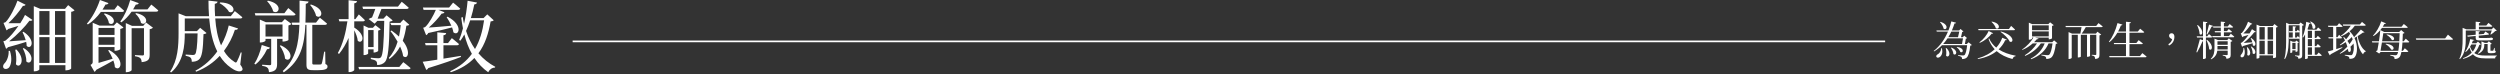
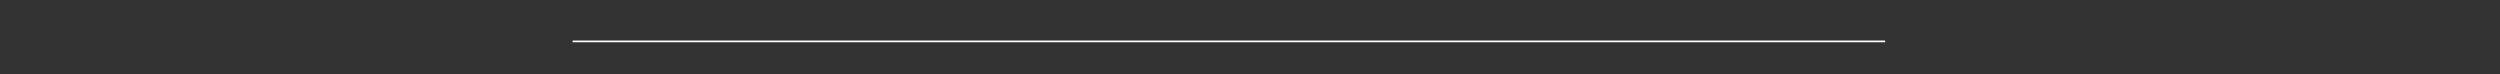
<svg xmlns="http://www.w3.org/2000/svg" width="1480" height="44" viewBox="0 0 1480 44" fill="none">
  <rect x="0" y="0" width="1480" height="44" fill="#333333" stroke="none" />
-   <path d="M1148.46 13.104L1148.7 12.936C1154.1 14.52 1152.47 18.336 1150.62 16.968C1150.38 15.648 1149.38 14.064 1148.46 13.104ZM1149.16 28.536L1149.57 28.512C1150.38 31.368 1149.3 33.192 1148.22 33.84C1147.53 34.272 1146.62 34.248 1146.33 33.648C1146.09 33.048 1146.47 32.544 1147.02 32.208C1148.08 31.704 1149.16 30.264 1149.16 28.536ZM1151.87 28.488L1152.18 28.392C1155.71 31.536 1153.43 34.704 1152.06 32.928C1152.38 31.512 1152.18 29.712 1151.87 28.488ZM1154.92 28.296L1155.21 28.152C1159.74 30 1157.99 33.384 1156.41 31.968C1156.36 30.768 1155.64 29.256 1154.92 28.296ZM1158.33 27.936L1158.57 27.744C1163.34 28.44 1162.22 31.776 1160.51 30.792C1160.22 29.784 1159.22 28.608 1158.33 27.936ZM1162.1 22.68H1152.95C1152.18 23.856 1151.32 24.984 1150.34 26.064H1161.5L1162.1 22.68ZM1159.89 18.72H1155.18C1154.66 19.824 1154.06 20.928 1153.38 22.008H1159.14L1159.89 18.72ZM1165.41 25.032L1167.35 26.664C1167.16 26.832 1166.87 26.952 1166.39 27C1166.03 30.936 1165.24 33.384 1164.14 34.224C1163.46 34.728 1162.55 34.968 1161.57 34.968C1161.57 34.44 1161.45 33.984 1161.14 33.696C1160.82 33.408 1160.01 33.168 1159.17 33.024V32.64C1160.03 32.736 1161.59 32.832 1162.07 32.832C1162.48 32.832 1162.7 32.784 1162.96 32.616C1163.61 32.112 1164.23 29.952 1164.54 26.76H1149.66C1148.32 28.128 1146.76 29.376 1145.01 30.432L1144.74 30.168C1148.58 27.216 1151.37 22.992 1153.19 18.72H1146.57L1146.35 18.024H1153.48C1154.22 16.2 1154.78 14.4 1155.18 12.672L1158.02 13.464C1157.92 13.776 1157.7 13.92 1157.06 13.896C1156.62 15.24 1156.12 16.632 1155.5 18.024H1159.82L1160.63 17.16L1162.38 18.624C1162.22 18.792 1162 18.864 1161.62 18.888L1160.92 22.008H1162L1162.82 21.144L1164.54 22.56C1164.35 22.752 1164.18 22.8 1163.78 22.848L1163.22 26.064H1164.35L1165.41 25.032ZM1178.97 12.96L1179.18 12.768C1185.04 13.824 1183.6 18.024 1181.54 16.704C1181.22 15.408 1180 13.848 1178.97 12.96ZM1192.26 17.88H1171.29L1171.1 17.16H1189.31L1190.58 15.336C1190.58 15.336 1192.05 16.608 1192.91 17.496C1192.86 17.76 1192.62 17.88 1192.26 17.88ZM1184.34 18.888L1184.54 18.648C1193.01 20.928 1192.1 25.848 1189.72 24.6C1188.86 22.656 1186.34 20.256 1184.34 18.888ZM1172.03 25.368L1171.82 25.056C1174.19 23.352 1176.33 20.544 1177.29 18.36L1179.95 19.68C1179.83 19.92 1179.62 20.04 1179.06 19.944C1177.62 21.888 1175.03 24.096 1172.03 25.368ZM1185.35 22.344L1188.06 23.52C1187.92 23.784 1187.68 23.904 1187.08 23.808C1186.19 25.8 1184.87 27.624 1183.19 29.232C1186.02 31.08 1189.53 32.304 1193.27 32.976L1193.22 33.264C1192.31 33.384 1191.69 33.984 1191.4 34.944C1187.7 33.96 1184.54 32.472 1182.02 30.264C1179.26 32.472 1175.58 34.128 1170.93 34.944L1170.78 34.584C1174.98 33.408 1178.34 31.536 1180.86 29.136C1179.28 27.456 1178.03 25.44 1177.19 23.016L1177.58 22.752C1178.51 24.912 1179.95 26.712 1181.78 28.2C1183.38 26.448 1184.56 24.456 1185.35 22.344ZM1202.97 18.576V21.552H1212.86V18.576H1202.97ZM1212.86 15H1202.97V17.88H1212.86V15ZM1216.02 23.904L1218.06 25.608C1217.87 25.776 1217.56 25.92 1217.06 25.968C1216.58 30.024 1215.62 33.12 1214.3 34.104C1213.55 34.632 1212.54 34.92 1211.39 34.896C1211.39 34.344 1211.27 33.84 1210.91 33.552C1210.53 33.24 1209.5 32.952 1208.49 32.808V32.4C1209.57 32.496 1211.49 32.664 1212.06 32.664C1212.54 32.664 1212.78 32.616 1213.1 32.4C1213.89 31.8 1214.68 29.112 1215.11 25.68H1212.74C1210.98 29.928 1207.65 33.072 1202.42 35.064L1202.2 34.68C1206.28 32.568 1209.02 29.424 1210.46 25.68H1208.18C1206.18 28.8 1202.87 31.368 1198.94 33.072L1198.67 32.712C1201.65 30.936 1204.24 28.32 1205.9 25.68H1203.4C1201.7 27.192 1199.56 28.632 1197.23 29.544L1197.04 29.304C1199.87 27.48 1202.51 24.528 1203.78 22.248H1202.97V22.872C1202.97 23.064 1202.15 23.496 1201.36 23.496H1201.07V13.416L1203.11 14.304H1212.62L1213.65 13.2L1215.81 14.88C1215.64 15.072 1215.28 15.24 1214.8 15.336V22.704C1214.78 22.848 1213.79 23.28 1213.17 23.28H1212.86V22.248H1204.7L1206.83 22.824C1206.74 23.088 1206.47 23.256 1205.78 23.256C1205.32 23.808 1204.77 24.408 1204.17 24.984H1214.92L1216.02 23.904ZM1240.94 15.36L1242.3 13.68C1242.3 13.68 1243.86 14.808 1244.8 15.672C1244.75 15.936 1244.49 16.056 1244.13 16.056H1234.79C1234.07 17.352 1233.18 18.84 1232.37 19.896H1240.77L1241.7 18.768L1243.91 20.472C1243.77 20.64 1243.38 20.88 1242.88 20.952V32.328C1242.88 33.816 1242.62 34.704 1240.34 34.92C1240.29 34.296 1240.17 33.816 1239.95 33.48C1239.64 33.168 1239.16 32.928 1238.3 32.808V32.424C1238.3 32.424 1240.1 32.568 1240.53 32.568C1240.89 32.568 1241.01 32.424 1241.01 32.088V20.592H1237.31V33.096C1237.31 33.24 1236.74 33.624 1235.82 33.624H1235.51V20.592H1231.86V33.504C1231.86 33.624 1231.26 34.008 1230.35 34.008H1230.06V20.592H1226.46V34.224C1226.46 34.464 1225.7 34.92 1224.9 34.92H1224.59V18.984L1226.66 19.896H1231.58C1231.82 18.816 1232.1 17.28 1232.27 16.056H1222.96L1222.77 15.36H1240.94ZM1266.88 33.192L1268.25 31.464C1268.25 31.464 1269.86 32.64 1270.79 33.504C1270.72 33.768 1270.5 33.888 1270.17 33.888H1248.83L1248.64 33.192H1258.58V26.136H1251.54L1251.38 25.44H1258.58V19.368H1253.51C1252.14 21.672 1250.54 23.592 1248.78 24.984L1248.45 24.768C1250.49 22.152 1252.48 17.952 1253.56 13.656L1256.49 14.568C1256.39 14.856 1256.1 15.072 1255.58 15.048C1255.1 16.32 1254.52 17.52 1253.92 18.648H1258.58V12.864L1261.5 13.176C1261.43 13.512 1261.24 13.752 1260.64 13.848V18.648H1265.61L1266.95 17.016C1266.95 17.016 1268.42 18.096 1269.42 18.984C1269.35 19.248 1269.09 19.368 1268.75 19.368H1260.64V25.44H1264.74L1266.09 23.76C1266.09 23.76 1267.65 24.936 1268.58 25.752C1268.51 26.016 1268.27 26.136 1267.96 26.136H1260.64V33.192H1266.88ZM1284.06 26.952L1283.66 26.184C1284.98 25.368 1285.62 24.384 1285.91 23.208C1284.71 22.632 1284.09 22.008 1284.09 21.144C1284.09 20.376 1284.62 19.68 1285.6 19.68C1286.61 19.68 1287.26 20.424 1287.26 21.864C1287.26 23.544 1286.49 25.776 1284.06 26.952ZM1306.7 20.4L1306.29 20.232C1306.72 18.768 1307.3 16.464 1307.75 14.544L1310.13 15.336C1310.01 15.624 1309.74 15.816 1309.24 15.792C1308.5 17.328 1307.54 19.152 1306.7 20.4ZM1300.74 14.904L1301.08 14.784C1305.23 18.264 1303.65 21.648 1302.18 20.16C1302.14 18.504 1301.34 16.344 1300.74 14.904ZM1309.02 22.224H1305.9V34.32C1305.9 34.536 1305.16 34.944 1304.54 34.944H1304.18V24.48C1304.08 24.504 1303.98 24.504 1303.86 24.504C1302.95 26.664 1301.75 29.232 1300.67 31.032L1300.26 30.864C1300.84 28.896 1301.7 25.752 1302.33 23.184L1304.18 23.832V22.224H1300.65L1300.46 21.504H1304.18V12.792L1306.77 13.08C1306.7 13.416 1306.53 13.656 1305.9 13.752V21.504H1306.67L1307.73 20.184C1307.73 20.184 1308.9 21.12 1309.62 21.84C1309.55 22.104 1309.34 22.224 1309.02 22.224ZM1306.19 23.688L1306.5 23.544C1311.04 27.024 1309.38 30.6 1307.82 29.064C1307.75 27.36 1306.91 25.176 1306.19 23.688ZM1312.72 29.28H1318.79V27.216H1312.74V28.104C1312.74 28.464 1312.74 28.872 1312.72 29.28ZM1318.79 24.432H1312.74V26.52H1318.79V24.432ZM1318.55 23.712L1319.44 22.68L1321.6 24.264C1321.43 24.456 1321.05 24.672 1320.57 24.768V32.4C1320.57 33.768 1320.28 34.584 1318.05 34.8C1317.98 34.248 1317.88 33.792 1317.57 33.504C1317.3 33.216 1316.78 33 1315.84 32.88V32.496C1315.84 32.496 1317.86 32.64 1318.31 32.64C1318.67 32.64 1318.79 32.52 1318.79 32.184V30H1312.65C1312.38 31.896 1311.59 33.792 1309 35.112L1308.76 34.848C1310.75 33 1310.97 30.6 1310.97 28.128V22.872L1313.08 23.712H1318.55ZM1319.54 21.36L1320.64 19.944C1320.64 19.944 1321.91 20.952 1322.7 21.696C1322.63 21.96 1322.42 22.08 1322.06 22.08H1309.86L1309.67 21.36H1314.71V19.128H1311.26L1311.09 18.432H1314.71V16.344H1310.27L1310.08 15.648H1314.71V12.792L1317.33 13.032C1317.28 13.368 1317.09 13.56 1316.56 13.656V15.648H1318.84L1319.97 14.232C1319.97 14.232 1321.24 15.24 1322.01 15.96C1321.94 16.224 1321.72 16.344 1321.41 16.344H1316.56V18.432H1318.38L1319.42 17.136C1319.42 17.136 1320.59 18.048 1321.34 18.744C1321.26 19.008 1321.05 19.128 1320.71 19.128H1316.56V21.36H1319.54ZM1328.1 28.368H1328.51C1329.26 30.792 1328.9 32.616 1328.27 33.456C1327.84 33.984 1326.9 34.176 1326.52 33.624C1326.23 33.12 1326.47 32.52 1326.93 32.112C1327.6 31.44 1328.22 29.784 1328.1 28.368ZM1330.14 28.032L1330.5 27.936C1333.58 31.056 1331.58 34.056 1330.36 32.496C1330.6 31.056 1330.43 29.232 1330.14 28.032ZM1332.5 27.624L1332.78 27.504C1336.7 29.952 1334.94 33.048 1333.55 31.608C1333.65 30.336 1333.07 28.68 1332.5 27.624ZM1330.84 12.864L1333.34 14.112C1333.24 14.328 1332.95 14.52 1332.52 14.472C1331.46 16.08 1329.66 18.336 1328.03 19.824C1329.04 19.848 1330.34 19.848 1331.7 19.824C1332.33 18.864 1332.83 17.976 1333.17 17.256L1335.47 18.816C1335.35 19.008 1335.02 19.176 1334.54 19.056C1333.19 20.904 1330.6 23.568 1328.25 25.416C1329.59 25.344 1331.44 25.2 1333.38 25.056C1333.12 24.144 1332.74 23.232 1332.4 22.584L1332.69 22.464C1336.72 25.128 1335.06 28.2 1333.67 26.832C1333.67 26.448 1333.62 26.04 1333.53 25.584C1332.14 26.04 1330.1 26.64 1327.89 27.24C1327.72 27.48 1327.53 27.648 1327.31 27.72L1326.47 25.392C1326.47 25.392 1327 25.296 1327.19 25.152C1328.44 24.168 1329.93 22.392 1331.13 20.64C1330.22 20.928 1329.11 21.264 1327.98 21.6C1327.82 21.792 1327.62 21.96 1327.46 22.032L1326.52 19.728C1326.52 19.728 1326.98 19.608 1327.17 19.488C1328.51 18.144 1330.22 14.688 1330.84 12.864ZM1342.43 32.088H1345.65V24.12H1342.43V32.088ZM1337.58 24.12V32.088H1340.73V24.12H1337.58ZM1340.73 16.08H1337.58V23.424H1340.73V16.08ZM1345.65 16.08H1342.43V23.424H1345.65V16.08ZM1346.49 14.232L1348.48 15.84C1348.29 16.032 1347.98 16.224 1347.42 16.296V33.816C1347.42 33.936 1346.75 34.368 1345.94 34.368H1345.65V32.784H1337.58V34.104C1337.58 34.248 1337.03 34.68 1336.14 34.68H1335.88V14.544L1337.87 15.384H1345.53L1346.49 14.232ZM1367.58 12.816L1367.82 12.672C1372.38 14.736 1370.58 18.168 1369.05 16.728C1369.07 15.432 1368.33 13.8 1367.58 12.816ZM1358.97 25.392H1357.05V29.088H1358.97V25.392ZM1358.97 29.784H1357.05V30.912C1357.05 31.032 1356.62 31.344 1356.02 31.344H1355.85V24.048L1357.26 24.696H1358.8L1359.47 24L1360.91 25.128C1360.82 25.272 1360.5 25.416 1360.17 25.488V30.288C1360.14 30.432 1359.57 30.72 1359.16 30.72H1358.97V29.784ZM1359.64 22.224L1360.26 21.312C1360.26 21.312 1360.89 21.864 1361.34 22.368V19.032C1361.25 19.128 1361.08 19.176 1360.89 19.176H1358.7V22.224H1359.64ZM1361.94 13.296L1363.91 14.808C1363.74 14.976 1363.38 15.168 1362.9 15.264V32.616C1362.9 33.888 1362.66 34.608 1360.65 34.8C1360.6 34.368 1360.5 33.936 1360.24 33.72C1359.98 33.456 1359.5 33.288 1358.63 33.168V32.784C1358.63 32.784 1360.46 32.928 1360.86 32.928C1361.25 32.928 1361.34 32.784 1361.34 32.448V22.824C1361.25 22.896 1361.1 22.92 1360.94 22.92H1355.15L1354.96 22.224H1357.31V19.176H1355.18L1355.01 18.48H1357.31V15.528L1359.35 15.768C1359.3 16.032 1359.16 16.224 1358.7 16.296V18.48H1359.64L1360.24 17.592C1360.24 17.592 1360.91 18.144 1361.34 18.672V14.976H1354.91V21.528C1354.91 25.536 1355.01 31.056 1352.7 34.992L1352.32 34.8C1353.52 30.84 1353.38 25.872 1353.38 21.528V13.464L1355.22 14.28H1361.1L1361.94 13.296ZM1366.24 28.008V32.4H1368.69V28.008H1366.24ZM1368.69 18.24H1366.24V22.464H1368.69V18.24ZM1368.69 27.312V23.16H1366.24V27.312H1368.69ZM1371.59 32.4L1372.62 31.104C1372.62 31.104 1373.78 32.016 1374.5 32.736C1374.45 33 1374.21 33.12 1373.87 33.12H1366.24V34.368C1366.24 34.512 1365.69 34.944 1364.87 34.944H1364.61V20.424C1364.25 21.072 1363.84 21.672 1363.41 22.224L1363.1 21.984C1364.3 19.32 1365.04 15.432 1365.28 12.912L1367.94 13.704C1367.85 13.992 1367.66 14.136 1367.06 14.136C1366.82 15.072 1366.46 16.2 1366.02 17.328L1366.55 17.544H1371.33L1372.31 16.248C1372.31 16.248 1373.46 17.16 1374.14 17.856C1374.09 18.12 1373.87 18.24 1373.56 18.24H1370.34V22.464H1371.18L1372.12 21.216C1372.12 21.216 1373.22 22.08 1373.87 22.776C1373.8 23.04 1373.61 23.16 1373.27 23.16H1370.34V27.312H1371.18L1372.12 26.064C1372.12 26.064 1373.22 26.952 1373.87 27.624C1373.8 27.888 1373.61 28.008 1373.27 28.008H1370.34V32.4H1371.59ZM1386.59 27.936L1386.71 28.272C1385.13 29.208 1382.85 30.528 1379.73 32.136C1379.66 32.424 1379.44 32.664 1379.22 32.76L1378 30.504C1378.7 30.336 1379.85 30.024 1381.22 29.616V22.728H1378.58L1378.38 22.032H1381.22V15.936H1378.36L1378.17 15.24H1383.57L1384.74 13.752C1384.74 13.752 1386.04 14.784 1386.86 15.552C1386.78 15.816 1386.54 15.936 1386.21 15.936H1383.06V22.032H1383.76L1384.74 20.592C1384.74 20.592 1385.87 21.624 1386.5 22.344C1386.45 22.608 1386.23 22.728 1385.9 22.728H1383.06V29.064C1384.19 28.704 1385.39 28.32 1386.59 27.936ZM1390.86 26.136C1391.61 25.224 1392.26 24.24 1392.78 23.304C1392.64 22.848 1392.5 22.368 1392.3 21.912C1391.56 22.68 1390.67 23.472 1389.66 24.192C1390.17 24.888 1390.58 25.536 1390.86 26.136ZM1397.63 17.496L1399.79 19.128C1399.67 19.32 1399.43 19.392 1398.93 19.248C1398.16 19.848 1396.91 20.64 1395.69 21.384C1396.46 25.224 1398.09 28.728 1400.54 30.288L1400.51 30.528C1399.79 30.696 1399.22 31.272 1398.93 32.184C1396.7 29.904 1395.76 26.376 1395.26 21.648C1394.78 21.936 1394.32 22.224 1393.86 22.464C1396.05 26.952 1395.57 32.112 1393.94 33.888C1393.36 34.56 1392.4 34.848 1390.89 34.848C1390.86 34.272 1390.72 33.816 1390.38 33.576C1390.05 33.312 1389.14 33.048 1388.13 32.832L1388.1 32.448C1389.23 32.568 1391.03 32.664 1391.68 32.664C1392.06 32.664 1392.3 32.64 1392.47 32.4C1393.31 31.32 1393.72 28.704 1393.31 25.752C1392.76 26.4 1392.16 27.048 1391.46 27.672C1392.18 30.096 1391.25 31.464 1390.17 30.408C1390.14 29.928 1390.07 29.472 1389.98 28.944C1388.56 30.048 1386.98 31.08 1385.34 31.824L1385.13 31.536C1386.71 30.48 1388.25 29.112 1389.64 27.624C1389.38 26.712 1389.04 25.8 1388.66 24.936C1387.62 25.68 1386.5 26.328 1385.39 26.856L1385.2 26.52C1386.21 25.824 1387.26 24.96 1388.25 23.952C1387.91 23.28 1387.55 22.608 1387.24 22.008L1387.6 21.864C1388.08 22.344 1388.51 22.8 1388.9 23.256C1389.86 22.176 1390.7 21.024 1391.3 19.944C1391.08 19.56 1390.84 19.2 1390.58 18.84C1389.21 19.872 1387.72 20.76 1386.09 21.504L1385.85 21.144C1388.2 19.584 1390.31 17.376 1391.68 15.216H1387.17L1386.98 14.496H1397.03L1398.3 12.984C1398.3 12.984 1399.67 14.04 1400.56 14.832C1400.49 15.096 1400.25 15.216 1399.91 15.216H1394.08C1393.24 16.416 1392.18 17.544 1390.94 18.528C1392.09 19.56 1392.95 20.736 1393.62 22.008C1394.97 20.64 1396.65 18.672 1397.63 17.496ZM1412.82 20.592L1413.02 20.352C1418.63 20.952 1417.77 24.528 1415.94 23.616C1415.42 22.536 1413.98 21.264 1412.82 20.592ZM1412.27 26.112L1412.46 25.896C1418.37 26.472 1417.5 30.264 1415.58 29.328C1415.01 28.176 1413.47 26.832 1412.27 26.112ZM1409.27 30.072H1419.81C1420.02 28.872 1420.22 27.216 1420.36 25.152H1410.09C1409.85 26.928 1409.54 28.68 1409.27 30.072ZM1420.6 19.656H1410.9C1410.74 20.976 1410.47 22.704 1410.21 24.432H1420.38C1420.48 23.016 1420.55 21.408 1420.6 19.656ZM1425.66 25.152H1422.26C1422.14 27.144 1421.97 28.776 1421.75 30.072H1422.5L1423.65 28.56C1423.65 28.56 1424.94 29.592 1425.74 30.384C1425.66 30.648 1425.45 30.768 1425.11 30.768H1421.63C1421.34 32.328 1420.96 33.36 1420.46 33.864C1419.74 34.632 1418.75 34.944 1417.58 34.944C1417.58 34.368 1417.5 33.888 1417.17 33.624C1416.83 33.312 1415.94 33.048 1415.01 32.88L1415.03 32.472C1415.99 32.568 1417.53 32.712 1418.06 32.712C1418.51 32.712 1418.73 32.616 1419.02 32.376C1419.28 32.136 1419.47 31.608 1419.66 30.768H1409.32L1408.48 31.704L1406.49 30.36C1406.7 30.168 1407.06 29.976 1407.4 29.832C1407.64 28.608 1407.93 26.928 1408.22 25.152H1404.38L1404.18 24.432H1408.34C1408.7 22.032 1409.01 19.536 1409.13 17.832C1407.88 19.296 1406.54 20.496 1405.1 21.36L1404.81 21.096C1406.66 19.2 1408.58 16.032 1409.7 12.648L1412.44 13.8C1412.32 14.088 1412.06 14.256 1411.53 14.208C1411.24 14.784 1410.93 15.288 1410.59 15.816H1421.73L1423.05 14.208C1423.05 14.208 1424.46 15.264 1425.42 16.128C1425.35 16.392 1425.09 16.512 1424.75 16.512H1410.14C1409.82 16.968 1409.49 17.4 1409.15 17.784L1411.48 18.936H1420.36L1421.46 17.76L1423.5 19.512C1423.31 19.728 1423 19.872 1422.47 19.92C1422.42 21.576 1422.38 23.088 1422.3 24.432H1423.02L1424.18 22.896C1424.18 22.896 1425.5 23.976 1426.29 24.768C1426.22 25.032 1426 25.152 1425.66 25.152ZM1430.18 22.728H1447.53L1449.18 20.496C1449.18 20.496 1451.06 22.056 1452.21 23.136C1452.14 23.424 1451.85 23.52 1451.46 23.52H1430.42L1430.18 22.728ZM1459.74 18.048V22.752C1459.74 26.472 1459.58 31.512 1456.29 34.992L1455.95 34.776C1457.78 31.176 1457.87 26.76 1457.87 22.776V16.488L1460.08 17.352H1465.6V12.84L1468.38 13.104C1468.34 13.44 1468.12 13.68 1467.52 13.752V15.12H1471.89L1473.16 13.56C1473.16 13.56 1474.6 14.64 1475.46 15.432C1475.42 15.696 1475.2 15.816 1474.84 15.816H1467.52V17.352H1475.06L1476.14 16.248L1478.1 18.144C1477.94 18.312 1477.67 18.36 1477.19 18.384C1476.57 19.032 1475.44 19.968 1474.6 20.472L1474.31 20.304C1474.55 19.704 1474.89 18.816 1475.13 18.048H1459.74ZM1475.08 31.488H1474.12C1472.85 31.488 1472.68 31.08 1472.68 30.096V26.064H1470.71V26.568C1470.71 28.056 1470.33 30.408 1467.18 31.824L1466.94 31.488C1468.79 29.952 1469.03 28.128 1469.03 26.568V24.504L1471 25.368H1472.49L1473.4 24.408L1475.15 25.944C1474.98 26.112 1474.74 26.208 1474.34 26.28V29.76C1474.34 30 1474.38 30.048 1474.65 30.048H1475.25H1475.75C1475.87 30.024 1475.97 30.024 1476.06 29.88C1476.16 29.712 1476.4 29.064 1476.57 28.392H1476.86L1476.93 29.904C1477.38 30.096 1477.5 30.264 1477.5 30.576C1477.5 31.224 1476.88 31.488 1475.08 31.488ZM1470.9 23.928H1468.07C1465.98 23.928 1465.6 23.568 1465.6 22.32V21.288L1460.9 21.744L1460.63 21.048L1465.6 20.568V18.336L1468.1 18.576C1468.07 18.864 1467.83 19.08 1467.42 19.152V20.376L1470.38 20.088L1471.36 18.648C1471.36 18.648 1472.7 19.512 1473.52 20.112C1473.5 20.376 1473.26 20.544 1472.94 20.568L1467.42 21.096V22.08C1467.42 22.392 1467.5 22.488 1468.38 22.488H1471.1C1472.13 22.488 1473.18 22.464 1473.52 22.464C1473.74 22.44 1473.98 22.416 1474.12 22.392C1474.29 22.392 1474.55 22.344 1474.72 22.272H1474.94L1475.06 22.296C1475.66 22.488 1475.85 22.632 1475.85 22.992C1475.85 23.76 1475.06 23.928 1470.9 23.928ZM1465.98 26.328H1463.03C1462.79 26.808 1462.55 27.264 1462.26 27.696C1462.72 28.896 1463.25 29.808 1463.87 30.528C1464.83 29.28 1465.53 27.888 1465.98 26.328ZM1466.92 24.624L1468.7 26.208C1468.5 26.424 1468.29 26.496 1467.76 26.544C1467.11 28.416 1466.18 30.048 1464.78 31.392C1466.39 32.592 1468.5 32.88 1471.48 32.88C1473.02 32.88 1476.47 32.88 1478.13 32.856V33.168C1477.48 33.288 1477.14 33.864 1477.12 34.56H1471.36C1467.98 34.56 1465.62 34.032 1463.97 32.112C1462.5 33.288 1460.63 34.2 1458.26 34.848L1458.06 34.464C1460.25 33.672 1461.95 32.544 1463.27 31.176C1462.77 30.384 1462.34 29.376 1461.95 28.2C1461.33 29.184 1460.61 30.048 1459.77 30.768L1459.43 30.552C1460.82 28.776 1461.9 25.68 1462.36 23.16L1464.81 23.688C1464.71 23.952 1464.54 24.048 1463.97 24.024C1463.8 24.552 1463.58 25.08 1463.34 25.632H1465.91L1466.92 24.624Z" fill="white" />
  <line x1="339" y1="24.5" x2="1116" y2="24.5" stroke="white" />
-   <path d="M5.106 30.122H5.888C7.314 34.768 6.624 38.264 5.428 39.874C4.6 40.886 2.806 41.254 2.07 40.196C1.518 39.23 1.978 38.08 2.852 37.298C4.14 36.01 5.336 32.836 5.106 30.122ZM9.016 29.478L9.706 29.294C15.594 35.274 11.776 41.024 9.43 38.034C9.89 35.274 9.568 31.778 9.016 29.478ZM13.524 28.696L14.076 28.466C21.574 33.158 18.216 39.092 15.548 36.332C15.732 33.894 14.628 30.72 13.524 28.696ZM10.35 0.406L15.134 2.798C14.95 3.212 14.398 3.58 13.57 3.488C11.546 6.57 8.096 10.894 4.968 13.746C6.9 13.792 9.384 13.792 12.006 13.746C13.202 11.906 14.168 10.204 14.812 8.824L19.228 11.814C18.998 12.182 18.354 12.504 17.434 12.274C14.858 15.816 9.89 20.922 5.382 24.464C7.958 24.326 11.5 24.05 15.226 23.774C14.72 22.026 13.984 20.278 13.34 19.036L13.892 18.806C21.62 23.912 18.446 29.8 15.778 27.178C15.778 26.442 15.686 25.66 15.502 24.786C12.834 25.66 8.924 26.81 4.692 27.96C4.37 28.42 4.002 28.742 3.588 28.88L1.978 24.418C1.978 24.418 2.99 24.234 3.358 23.958C5.75 22.072 8.602 18.668 10.902 15.31C9.154 15.862 7.038 16.506 4.876 17.15C4.554 17.518 4.186 17.84 3.864 17.978L2.07 13.562C2.07 13.562 2.944 13.332 3.312 13.102C5.888 10.526 9.154 3.902 10.35 0.406ZM32.568 37.252H38.732V21.98H32.568V37.252ZM23.276 21.98V37.252H29.302V21.98H23.276ZM29.302 6.57H23.276V20.646H29.302V6.57ZM38.732 6.57H32.568V20.646H38.732V6.57ZM40.342 3.028L44.16 6.11C43.792 6.478 43.194 6.846 42.136 6.984V40.564C42.136 40.794 40.848 41.622 39.284 41.622H38.732V38.586H23.276V41.116C23.276 41.392 22.218 42.22 20.516 42.22H20.01V3.626L23.828 5.236H38.502L40.342 3.028ZM72.266 7.076H59.708C57.408 10.204 54.74 12.78 52.026 14.482L51.428 14.022C54.326 10.802 57.316 5.558 59.156 -0.008L64.216 1.832C64.032 2.338 63.434 2.752 62.468 2.66C61.916 3.718 61.272 4.73 60.674 5.696H67.712L69.69 3.074C69.69 3.074 72.036 4.914 73.462 6.34C73.37 6.846 72.91 7.076 72.266 7.076ZM61.548 8.272L62.008 7.95C70.38 10.25 67.252 16 64.446 13.654C64.262 11.768 62.882 9.56 61.548 8.272ZM58.328 26.534H67.804V22.026H58.328V26.534ZM58.328 20.692H67.804V16.552H58.328V20.692ZM67.344 15.172L69.184 13.24L73.094 16.23C72.818 16.598 72.082 16.966 71.208 17.15V29.11C71.162 29.386 69.46 30.076 68.356 30.076H67.804V27.868H58.328V37.252C60.674 36.562 63.664 35.688 66.7 34.768C65.964 32.974 64.998 31.226 64.032 29.846L64.584 29.57C74.704 35.274 71.3 42.864 67.988 39.736C67.942 38.54 67.62 37.16 67.114 35.826C64.63 37.252 60.996 39.23 57.04 41.3C56.718 41.898 56.304 42.358 55.936 42.542L53.59 38.448C54.694 37.758 54.878 37.436 54.878 36.562V13.47L58.926 15.172H67.344ZM84.778 15.31L86.48 13.332L90.574 16.414C90.298 16.736 89.516 17.15 88.596 17.334V32.33C88.596 34.906 88.044 36.378 83.858 36.792C83.812 35.78 83.582 34.952 83.076 34.446C82.524 33.94 81.604 33.526 79.902 33.296V32.606C79.902 32.606 83.398 32.836 84.318 32.836C85.054 32.836 85.238 32.56 85.238 32.008V16.69H77.924V41.484C77.924 41.898 76.544 42.726 75.026 42.726H74.474V13.654L78.154 15.31H84.778ZM80.132 8.134L80.592 7.766C89.562 9.606 86.572 15.908 83.444 13.562C83.168 11.63 81.604 9.33 80.132 8.134ZM87.308 5.558L89.562 2.706C89.562 2.706 92.138 4.684 93.702 6.156C93.564 6.662 93.196 6.892 92.552 6.892H77.924C76.13 9.468 74.014 11.676 71.852 13.24L71.208 12.734C73.462 9.79 75.762 4.914 77.096 0.038L82.156 1.878C81.972 2.384 81.42 2.752 80.408 2.706C79.902 3.672 79.35 4.638 78.798 5.558H87.308ZM129.996 1.878L130.364 1.418C140.622 1.786 139.104 8.686 135.562 7.03C134.596 5.144 132.066 2.982 129.996 1.878ZM143.06 31.134L142.232 38.218C143.704 40.196 143.842 41.07 143.382 41.576C142.094 43.14 138.92 41.76 136.758 40.15C134.044 38.264 131.836 35.872 130.088 33.066C126.546 36.884 121.946 40.196 116.104 42.45L115.69 41.852C121.118 38.954 125.396 34.952 128.616 30.444C125.856 24.97 124.476 18.3 123.832 10.94H109.388V18.438H116.564L118.496 16.46L122.268 19.542C121.946 19.91 121.394 20.14 120.474 20.232C120.198 29.616 119.554 33.71 117.806 35.228C116.748 36.194 115.276 36.562 113.528 36.562C113.528 35.642 113.39 34.722 112.838 34.17C112.378 33.664 111.136 33.25 109.894 33.02L109.94 32.284C111.136 32.376 113.298 32.56 114.126 32.56C114.77 32.56 115.138 32.468 115.46 32.146C116.288 31.364 116.794 27.5 116.978 19.772H109.388C109.388 26.948 108.698 36.562 101.292 42.91L100.694 42.45C105.248 35.688 105.708 27.27 105.708 19.542V7.904L110.032 9.606H123.74C123.51 6.616 123.418 3.534 123.418 0.36L128.8 0.958C128.708 1.556 128.294 2.108 127.144 2.246C127.098 4.73 127.144 7.168 127.328 9.606H136.62L139.012 6.57C139.012 6.57 141.818 8.732 143.474 10.204C143.336 10.71 142.876 10.94 142.278 10.94H127.42C127.834 16.736 128.846 22.256 130.87 26.856C132.986 23.084 134.504 19.082 135.424 15.08L140.898 16.828C140.714 17.426 140.3 17.702 139.058 17.656C137.632 21.934 135.516 26.258 132.572 30.168C134.136 32.79 136.16 34.952 138.69 36.562C139.518 37.206 139.84 37.206 140.3 36.378C140.898 35.228 141.91 32.882 142.554 30.996L143.06 31.134ZM183.586 2.936L184.092 2.66C193.384 5.604 190.164 11.86 187.082 9.33C186.714 7.214 185.058 4.592 183.586 2.936ZM158.148 0.728L158.608 0.406C167.992 2.292 165.094 9.008 161.69 6.708C161.276 4.684 159.574 2.154 158.148 0.728ZM173.742 9.146H151.202L150.834 7.812H168.36L170.66 4.776C170.66 4.776 173.328 6.892 174.984 8.41C174.846 8.916 174.386 9.146 173.742 9.146ZM154.974 26.626L159.804 28.19C159.62 28.742 159.114 29.156 158.102 29.11C156.354 32.882 153.916 36.102 151.202 38.172L150.558 37.758C152.352 35.044 154.054 30.904 154.974 26.626ZM157.182 14.482V21.612H167.256V14.482H157.182ZM167.256 22.992H164.036V37.85C164.036 40.518 163.438 42.312 159.252 42.726C159.16 41.668 158.976 40.748 158.47 40.242C157.918 39.644 156.998 39.23 155.204 39V38.31C155.204 38.31 158.838 38.586 159.62 38.586C160.356 38.586 160.54 38.356 160.54 37.758V22.992H157.182V24.096C157.182 24.418 155.71 25.154 154.33 25.154H153.824V11.584L157.412 13.148H166.842L168.636 11.262L172.546 14.16C172.27 14.528 171.58 14.896 170.752 15.08V23.682C170.706 23.958 168.958 24.602 167.808 24.602H167.256V22.992ZM165.646 27.132L166.198 26.81C175.214 30.95 171.764 37.436 168.728 34.676C168.59 32.146 167.072 29.018 165.646 27.132ZM192.51 30.582L192.648 37.896C193.66 38.31 193.89 38.77 193.89 39.46C193.89 40.84 192.556 41.576 187.726 41.576L185.012 41.53C182.022 41.53 181.424 40.61 181.424 38.264V14.712H180.78C180.228 26.396 178.158 35.964 167.992 42.818L167.394 42.036C175.076 34.998 176.87 25.936 177.238 14.712H173.006L172.638 13.378H177.284C177.376 9.33 177.33 5.006 177.33 0.36L182.666 0.912C182.528 1.602 182.114 2.062 181.01 2.246C180.964 6.11 180.964 9.882 180.826 13.378H187.082L189.336 10.48C189.336 10.48 192.004 12.504 193.614 13.976C193.476 14.482 193.016 14.712 192.372 14.712H184.874V15.31V37.298C184.874 37.988 185.012 38.218 185.978 38.218H187.864C188.738 38.218 189.428 38.218 189.75 38.172C190.072 38.172 190.302 38.08 190.486 37.62C190.808 36.838 191.406 33.434 191.912 30.582H192.51ZM238.832 11.584L242.282 14.62C241.96 15.034 241.546 15.172 240.58 15.218C240.12 18.162 239.522 21.198 238.418 24.142C243.524 30.582 241.408 35.55 238.648 33.204C238.418 31.41 237.774 29.524 236.854 27.546C235.382 30.306 233.358 32.79 230.644 34.86L230.138 34.308C232.622 31.594 234.278 28.282 235.382 24.694C234.048 22.348 232.576 20.14 231.15 18.438L231.794 18.07C233.496 19.312 234.968 20.462 236.21 21.658C236.67 19.45 237.038 17.104 237.222 14.896H231.702L231.012 13.562H237.36V13.516H236.946L238.832 11.584ZM222.18 5.282H214.912L214.544 3.902H235.612L237.82 1.05C237.82 1.05 240.396 3.074 241.96 4.546C241.822 5.052 241.408 5.282 240.718 5.282H225.814C225.17 6.984 224.296 9.284 223.56 11.032H227.01L228.85 9.054L232.484 12.09C232.162 12.412 231.61 12.688 230.644 12.826C230.414 28.144 229.724 34.584 227.93 36.654C226.734 37.942 225.078 38.494 223.284 38.494C223.284 37.482 223.192 36.562 222.64 36.148C222.18 35.642 220.846 35.228 219.512 34.952V34.17C220.938 34.308 223.1 34.492 223.928 34.492C224.756 34.492 225.032 34.354 225.446 33.986C226.734 32.698 227.194 26.028 227.47 12.366H223.376L221.766 14.022L218.224 11.262C218.776 10.94 219.512 10.572 220.248 10.342C220.938 8.732 221.674 6.754 222.18 5.282ZM217.948 27.868H221.168V17.794H217.948V27.868ZM221.582 31.088H221.168V29.202H217.948V31.686C217.948 31.962 216.752 32.606 215.694 32.606H215.234V15.08L218.132 16.46H220.754L222.226 14.896L225.4 17.38C225.17 17.656 224.526 17.978 223.882 18.116V30.168C223.836 30.398 222.456 31.088 221.582 31.088ZM209.714 12.642V16.322C217.304 21.014 214.406 26.534 211.784 24.142C211.646 22.21 210.68 19.818 209.714 17.932V41.392C209.714 41.852 208.242 42.68 207.046 42.68H206.356V22.44C204.884 25.89 203.044 29.064 200.698 31.962L200.008 31.364C202.998 26.12 204.7 19.358 205.666 12.642H200.882L200.514 11.308H206.356V0.13L211.37 0.682C211.232 1.372 210.864 1.786 209.714 1.97V11.308H210.404L212.428 8.548C212.428 8.548 214.682 10.526 216.016 11.906C215.924 12.412 215.464 12.642 214.82 12.642H209.714ZM236.394 39.644L238.74 36.792C238.74 36.792 241.408 38.77 243.064 40.288C242.926 40.794 242.466 41.024 241.822 41.024H212.566L212.198 39.644H236.394ZM258.014 5.834H250.746L250.378 4.454H265.88L268.226 1.556C268.226 1.556 270.848 3.58 272.458 5.098C272.366 5.604 271.86 5.834 271.216 5.834H259.532L263.12 7.26C262.936 7.72 262.384 8.088 261.464 8.042C259.67 10.572 256.634 13.93 253.828 16.322C257.14 16.138 262.108 15.678 267.214 15.218C266.386 13.378 265.374 11.538 264.408 10.158L264.96 9.882C274.574 14.896 271.584 21.796 268.41 19.128C268.272 18.208 267.996 17.242 267.628 16.23C264.132 17.15 259.072 18.392 253.506 19.542C253.184 20.232 252.724 20.646 252.264 20.83L250.516 16.414C250.516 16.414 251.344 16.23 251.712 16C253.966 13.976 256.772 8.87 258.014 5.834ZM272.78 33.066L272.872 33.71C268.502 35.412 262.292 37.62 253.552 40.288C253.276 40.84 252.816 41.254 252.356 41.392L250.24 36.562C252.034 36.378 255.162 35.918 258.888 35.32V26.81H251.988L251.62 25.476H258.888V19.128L264.132 19.588C264.086 20.278 263.672 20.692 262.522 20.876V25.476H265.236L267.49 22.578C267.49 22.578 270.066 24.602 271.722 26.074C271.584 26.58 271.124 26.81 270.48 26.81H262.522V34.722C265.696 34.216 269.238 33.664 272.78 33.066ZM286.58 12.044H278.346C277.61 14.252 276.782 16.368 275.908 18.3C277.196 22.348 279.036 25.89 281.198 29.018C284.096 24.004 285.706 18.3 286.58 12.044ZM288.466 8.502L292.284 11.998C291.916 12.412 291.456 12.596 290.444 12.688C289.202 19.726 287.224 26.212 283.222 31.548C286.074 34.86 289.478 37.574 293.204 39.552L293.02 40.012C291.272 40.058 289.846 41.07 289.018 42.772C285.798 40.472 283.13 37.712 280.83 34.308C277.472 37.85 273.01 40.702 266.892 42.772L266.478 42.174C272.09 39.552 276.276 36.056 279.358 31.87C277.472 28.558 276 24.74 274.896 20.37C274.16 21.75 273.378 22.992 272.55 24.096L271.814 23.682C272.642 21.658 273.378 19.312 274.068 16.782C273.654 14.758 273.332 12.688 273.056 10.434L273.93 10.066C274.16 11.446 274.39 12.826 274.712 14.068C275.724 9.744 276.414 5.052 276.828 0.452L282.394 1.51C282.256 2.108 281.75 2.522 280.784 2.614C280.232 5.42 279.542 8.134 278.76 10.71H286.258L288.466 8.502Z" fill="white" />
</svg>